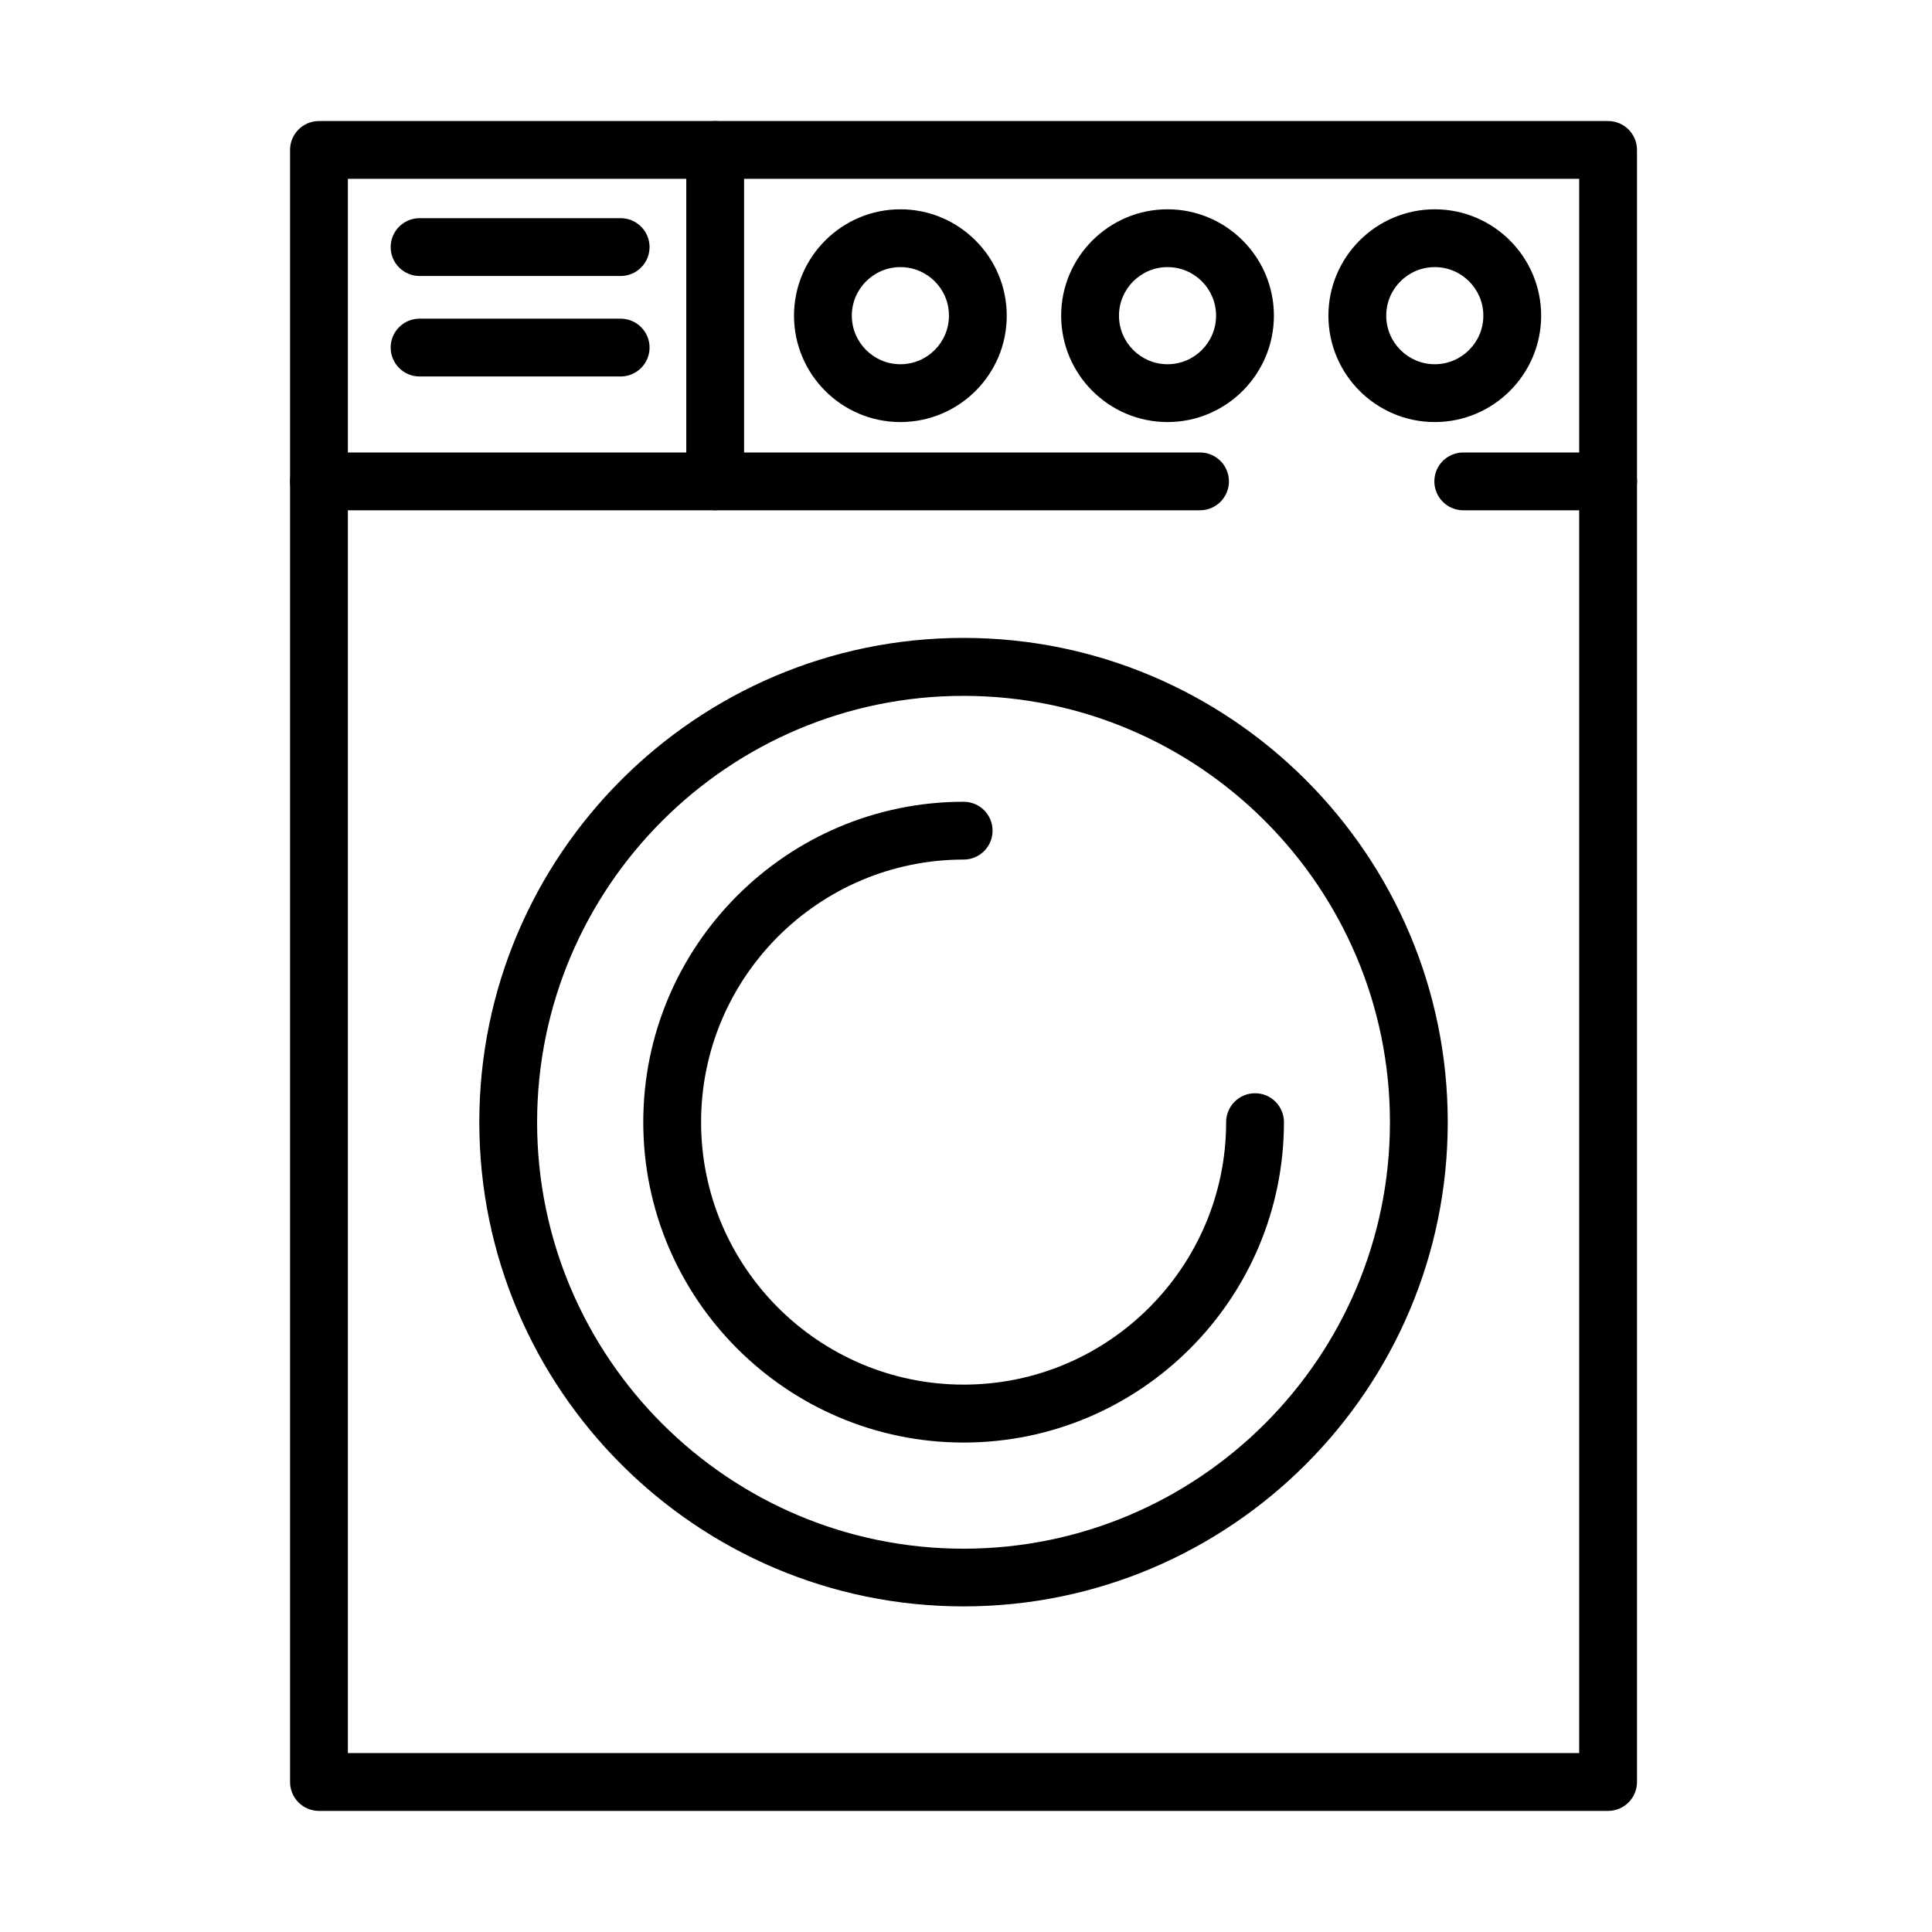
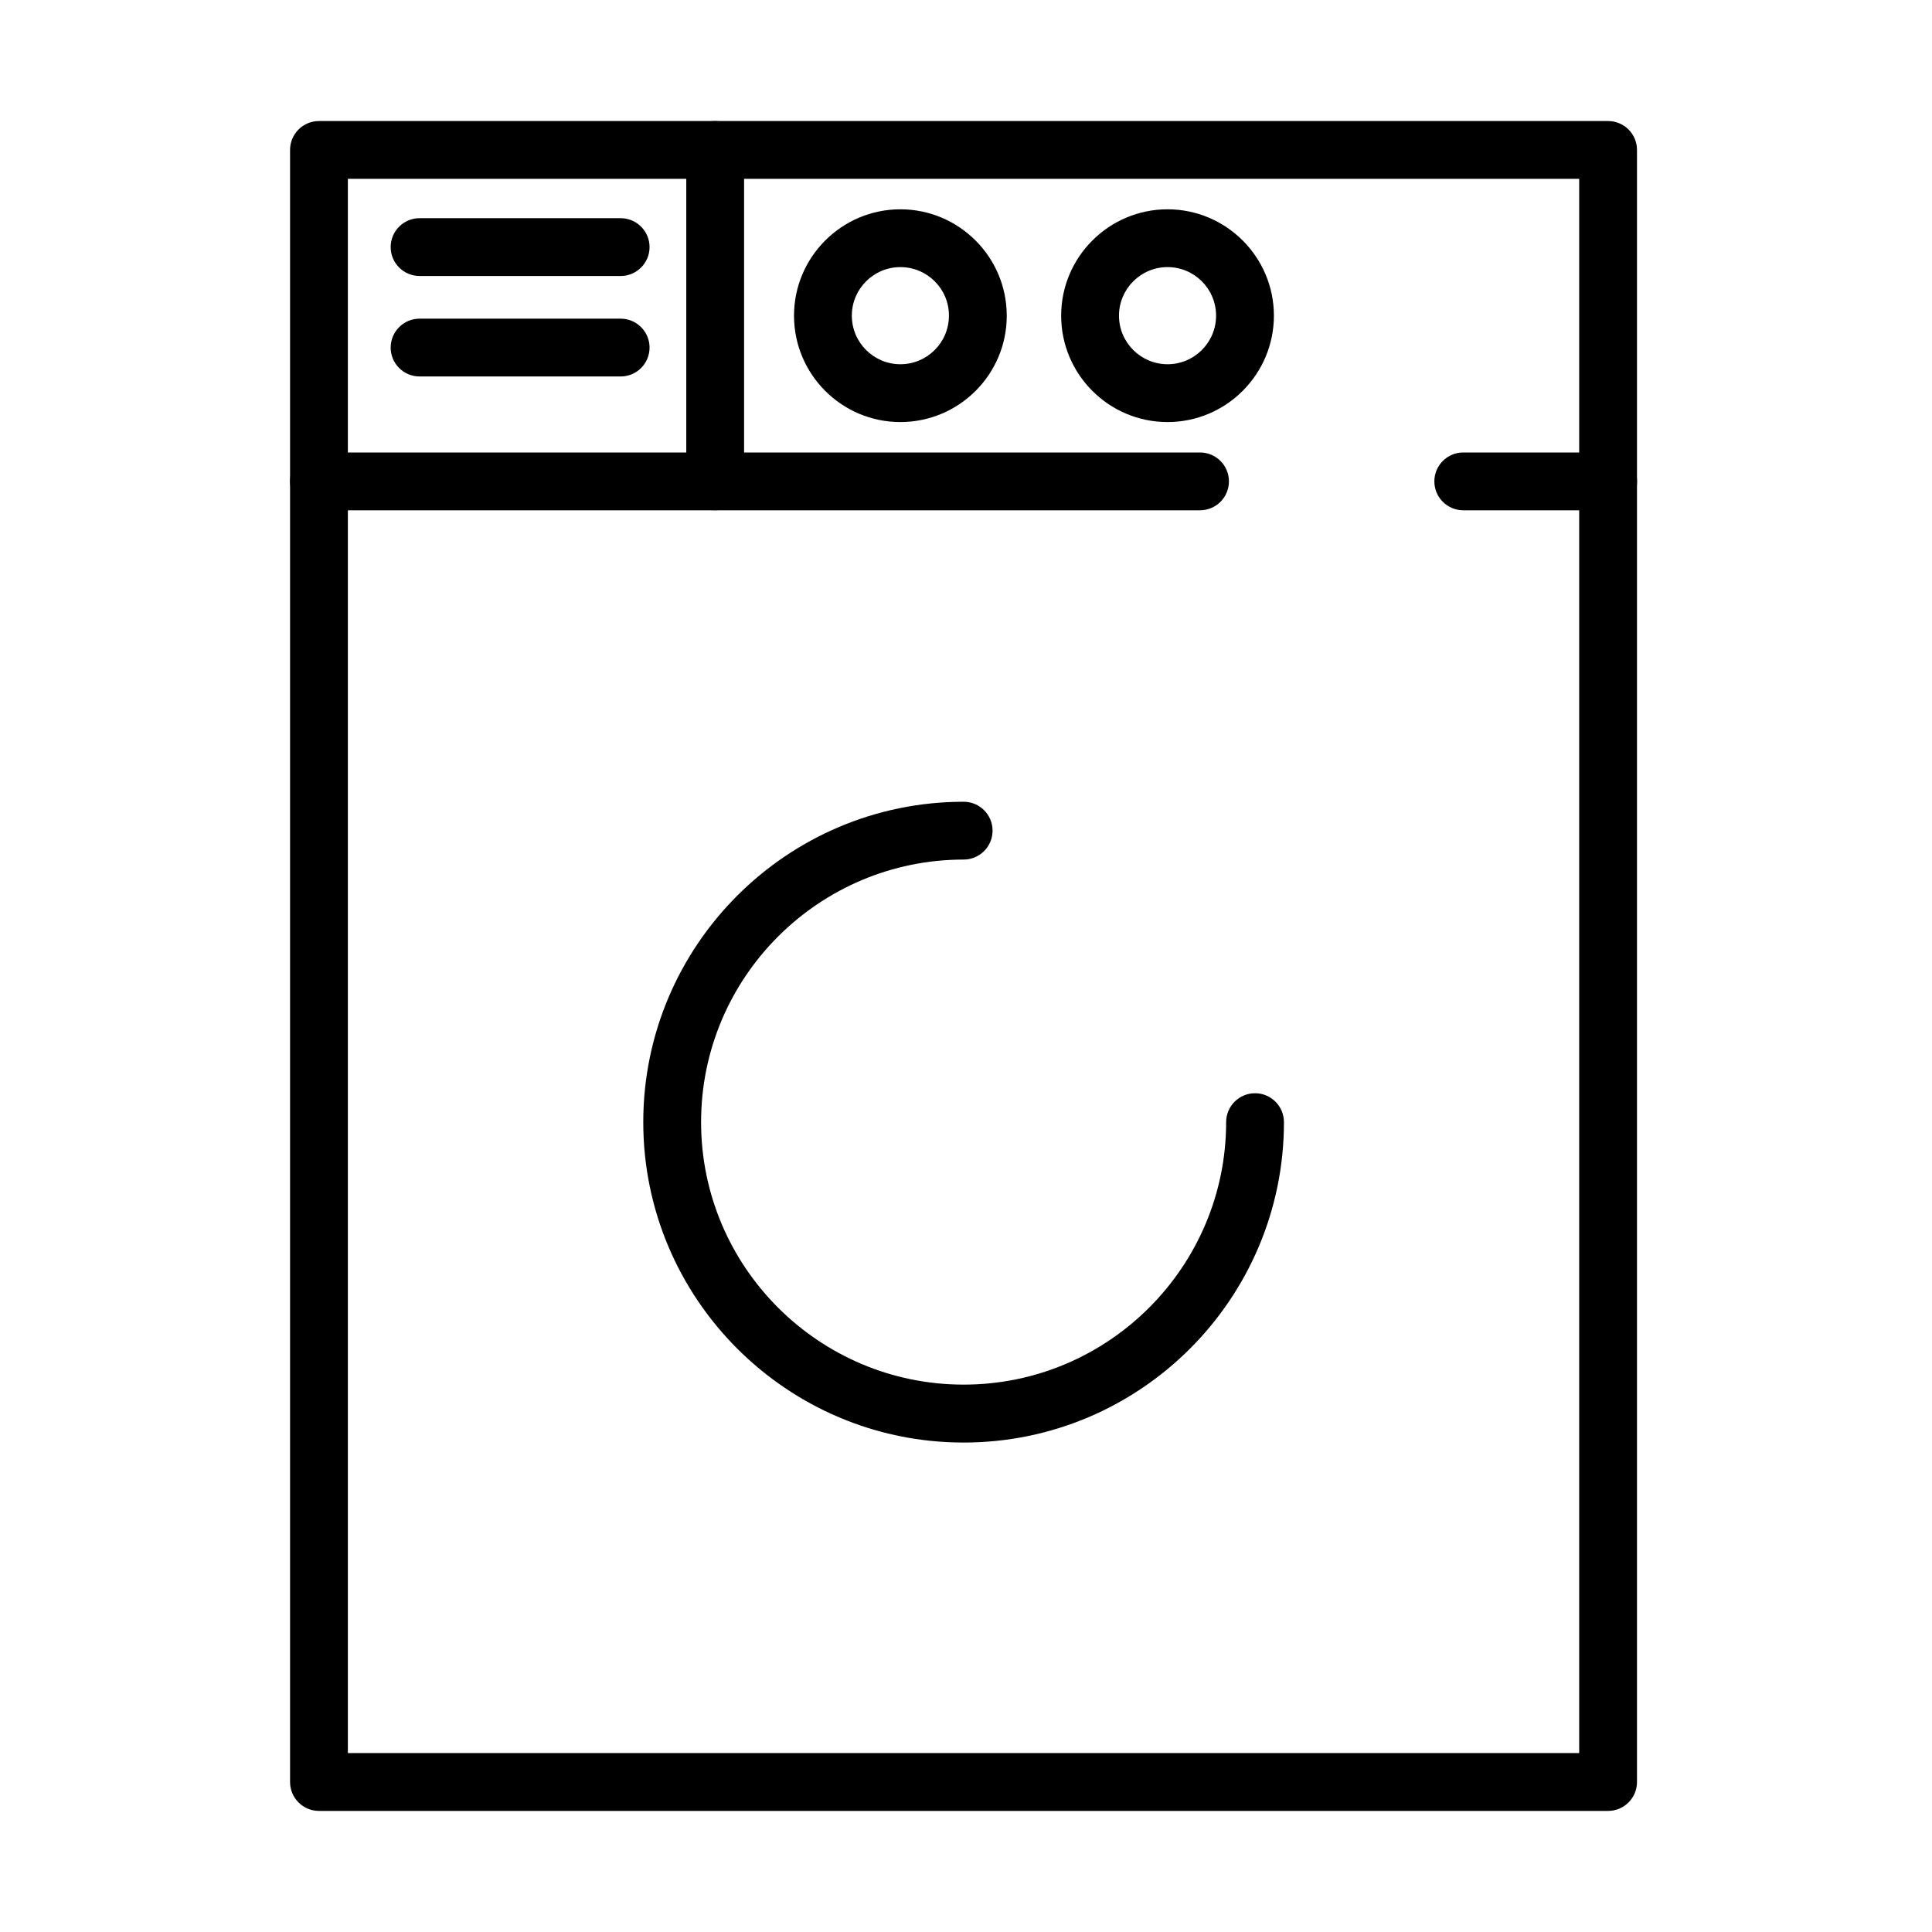
<svg xmlns="http://www.w3.org/2000/svg" fill="#000000" width="800px" height="800px" version="1.1" viewBox="144 144 512 512">
  <g>
    <path d="m570.16 623.91h-341.63c-4.231 0-7.66-3.434-7.66-7.664v-432.51c0-4.227 3.43-7.66 7.66-7.66h341.63c4.231 0 7.66 3.434 7.66 7.66v432.51c0 4.231-3.43 7.664-7.66 7.664zm-333.97-15.324h326.31v-417.19h-326.31z" />
    <path d="m570.18 279.23h-38.402c-4.227 0-7.66-3.434-7.66-7.66 0-4.231 3.434-7.66 7.66-7.66h38.402c4.227 0 7.66 3.43 7.66 7.66 0 4.227-3.434 7.66-7.66 7.66z" />
    <path d="m462.02 279.23h-233.49c-4.231 0-7.66-3.434-7.66-7.66 0-4.231 3.43-7.66 7.66-7.66h233.49c4.231 0 7.66 3.43 7.66 7.66 0 4.227-3.43 7.66-7.66 7.66z" />
-     <path d="m399.34 569.71c-70.75 0-128.32-57.578-128.32-128.33 0-70.754 57.543-128.33 128.32-128.33 70.754 0 128.33 57.574 128.33 128.33 0 70.75-57.574 128.33-128.33 128.33zm0-241.3c-62.293 0-113 50.68-113 113.01 0 62.293 50.68 113 113 113 62.328 0 113.01-50.68 113.01-113 0-62.328-50.711-113.01-113.01-113.01z" />
    <path d="m399.38 526.29c-46.82 0-84.906-38.09-84.906-84.91s38.086-84.906 84.906-84.906c4.231 0 7.66 3.43 7.66 7.66 0 4.227-3.43 7.66-7.66 7.66-38.363 0-69.586 31.191-69.586 69.586 0 38.363 31.223 69.559 69.586 69.559 38.363 0 69.559-31.227 69.559-69.559 0-4.227 3.434-7.66 7.66-7.66 4.231 0 7.66 3.434 7.66 7.66 0 46.82-38.055 84.91-84.879 84.91z" />
    <path d="m333.53 279.22c-4.231 0-7.66-3.43-7.66-7.66v-87.82c0-4.227 3.43-7.66 7.66-7.66 4.227 0 7.66 3.434 7.66 7.66v87.789c0 4.258-3.434 7.691-7.66 7.691z" />
    <path d="m382.61 255.85c-15.566 0-28.188-12.656-28.188-28.195 0-15.535 12.652-28.188 28.188-28.188s28.188 12.652 28.188 28.188c0.031 15.539-12.621 28.195-28.188 28.195zm0-41.062c-7.078 0-12.867 5.758-12.867 12.867s5.789 12.871 12.867 12.871c7.109 0 12.867-5.762 12.867-12.871 0.031-7.109-5.758-12.867-12.867-12.867z" />
    <path d="m453.41 255.85c-15.566 0-28.191-12.656-28.191-28.195 0-15.535 12.652-28.188 28.191-28.188 15.535 0 28.188 12.652 28.188 28.188 0 15.539-12.652 28.195-28.188 28.195zm0-41.062c-7.082 0-12.867 5.758-12.867 12.867s5.785 12.871 12.867 12.871c7.106 0 12.863-5.762 12.863-12.871s-5.758-12.867-12.863-12.867z" />
-     <path d="m524.23 255.85c-15.562 0-28.188-12.656-28.188-28.195 0-15.535 12.652-28.188 28.188-28.188 15.539 0 28.191 12.652 28.191 28.188 0 15.539-12.652 28.195-28.191 28.195zm0-41.062c-7.106 0-12.867 5.758-12.867 12.867s5.789 12.871 12.867 12.871 12.871-5.762 12.871-12.871-5.793-12.867-12.871-12.867z" />
    <path d="m308.48 217.14h-53.289c-4.227 0-7.66-3.43-7.66-7.66 0-4.227 3.434-7.66 7.66-7.66h53.289c4.227 0 7.66 3.434 7.66 7.66 0 4.231-3.434 7.66-7.66 7.66z" />
    <path d="m308.48 243.77h-53.289c-4.227 0-7.66-3.43-7.66-7.66 0-4.227 3.434-7.66 7.66-7.66h53.289c4.227 0 7.66 3.434 7.66 7.66 0 4.231-3.434 7.66-7.66 7.66z" />
  </g>
</svg>